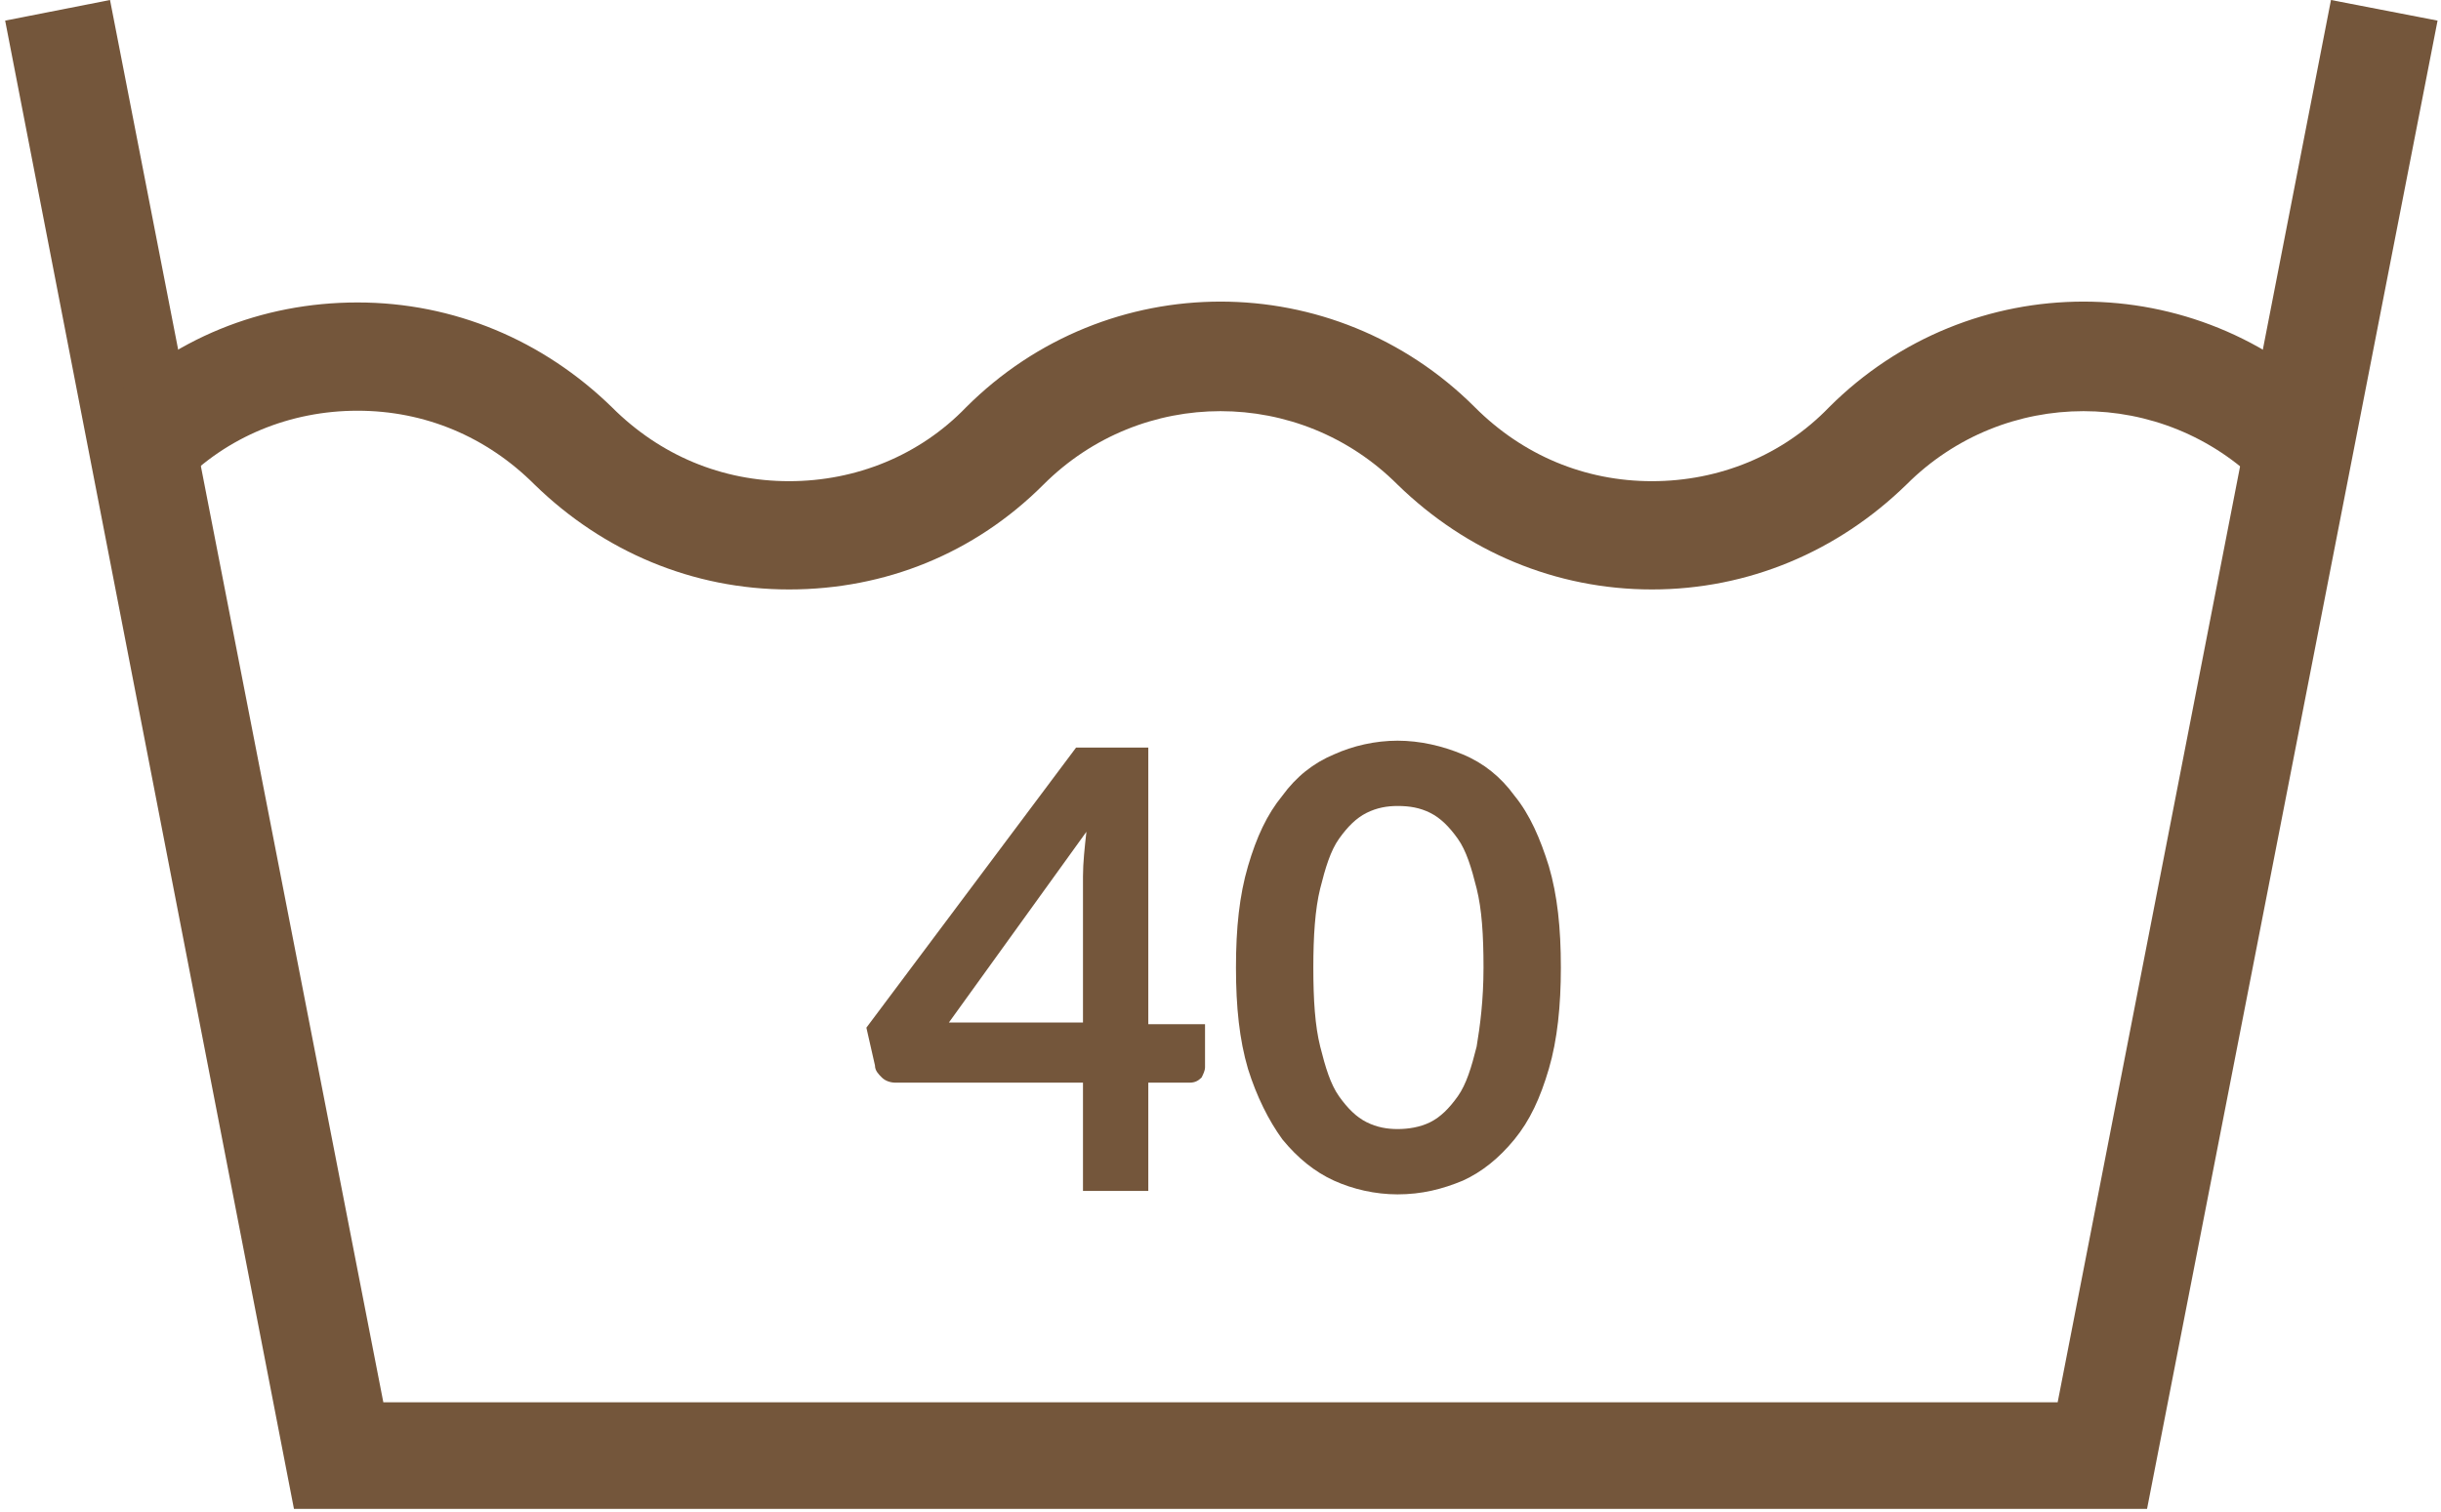
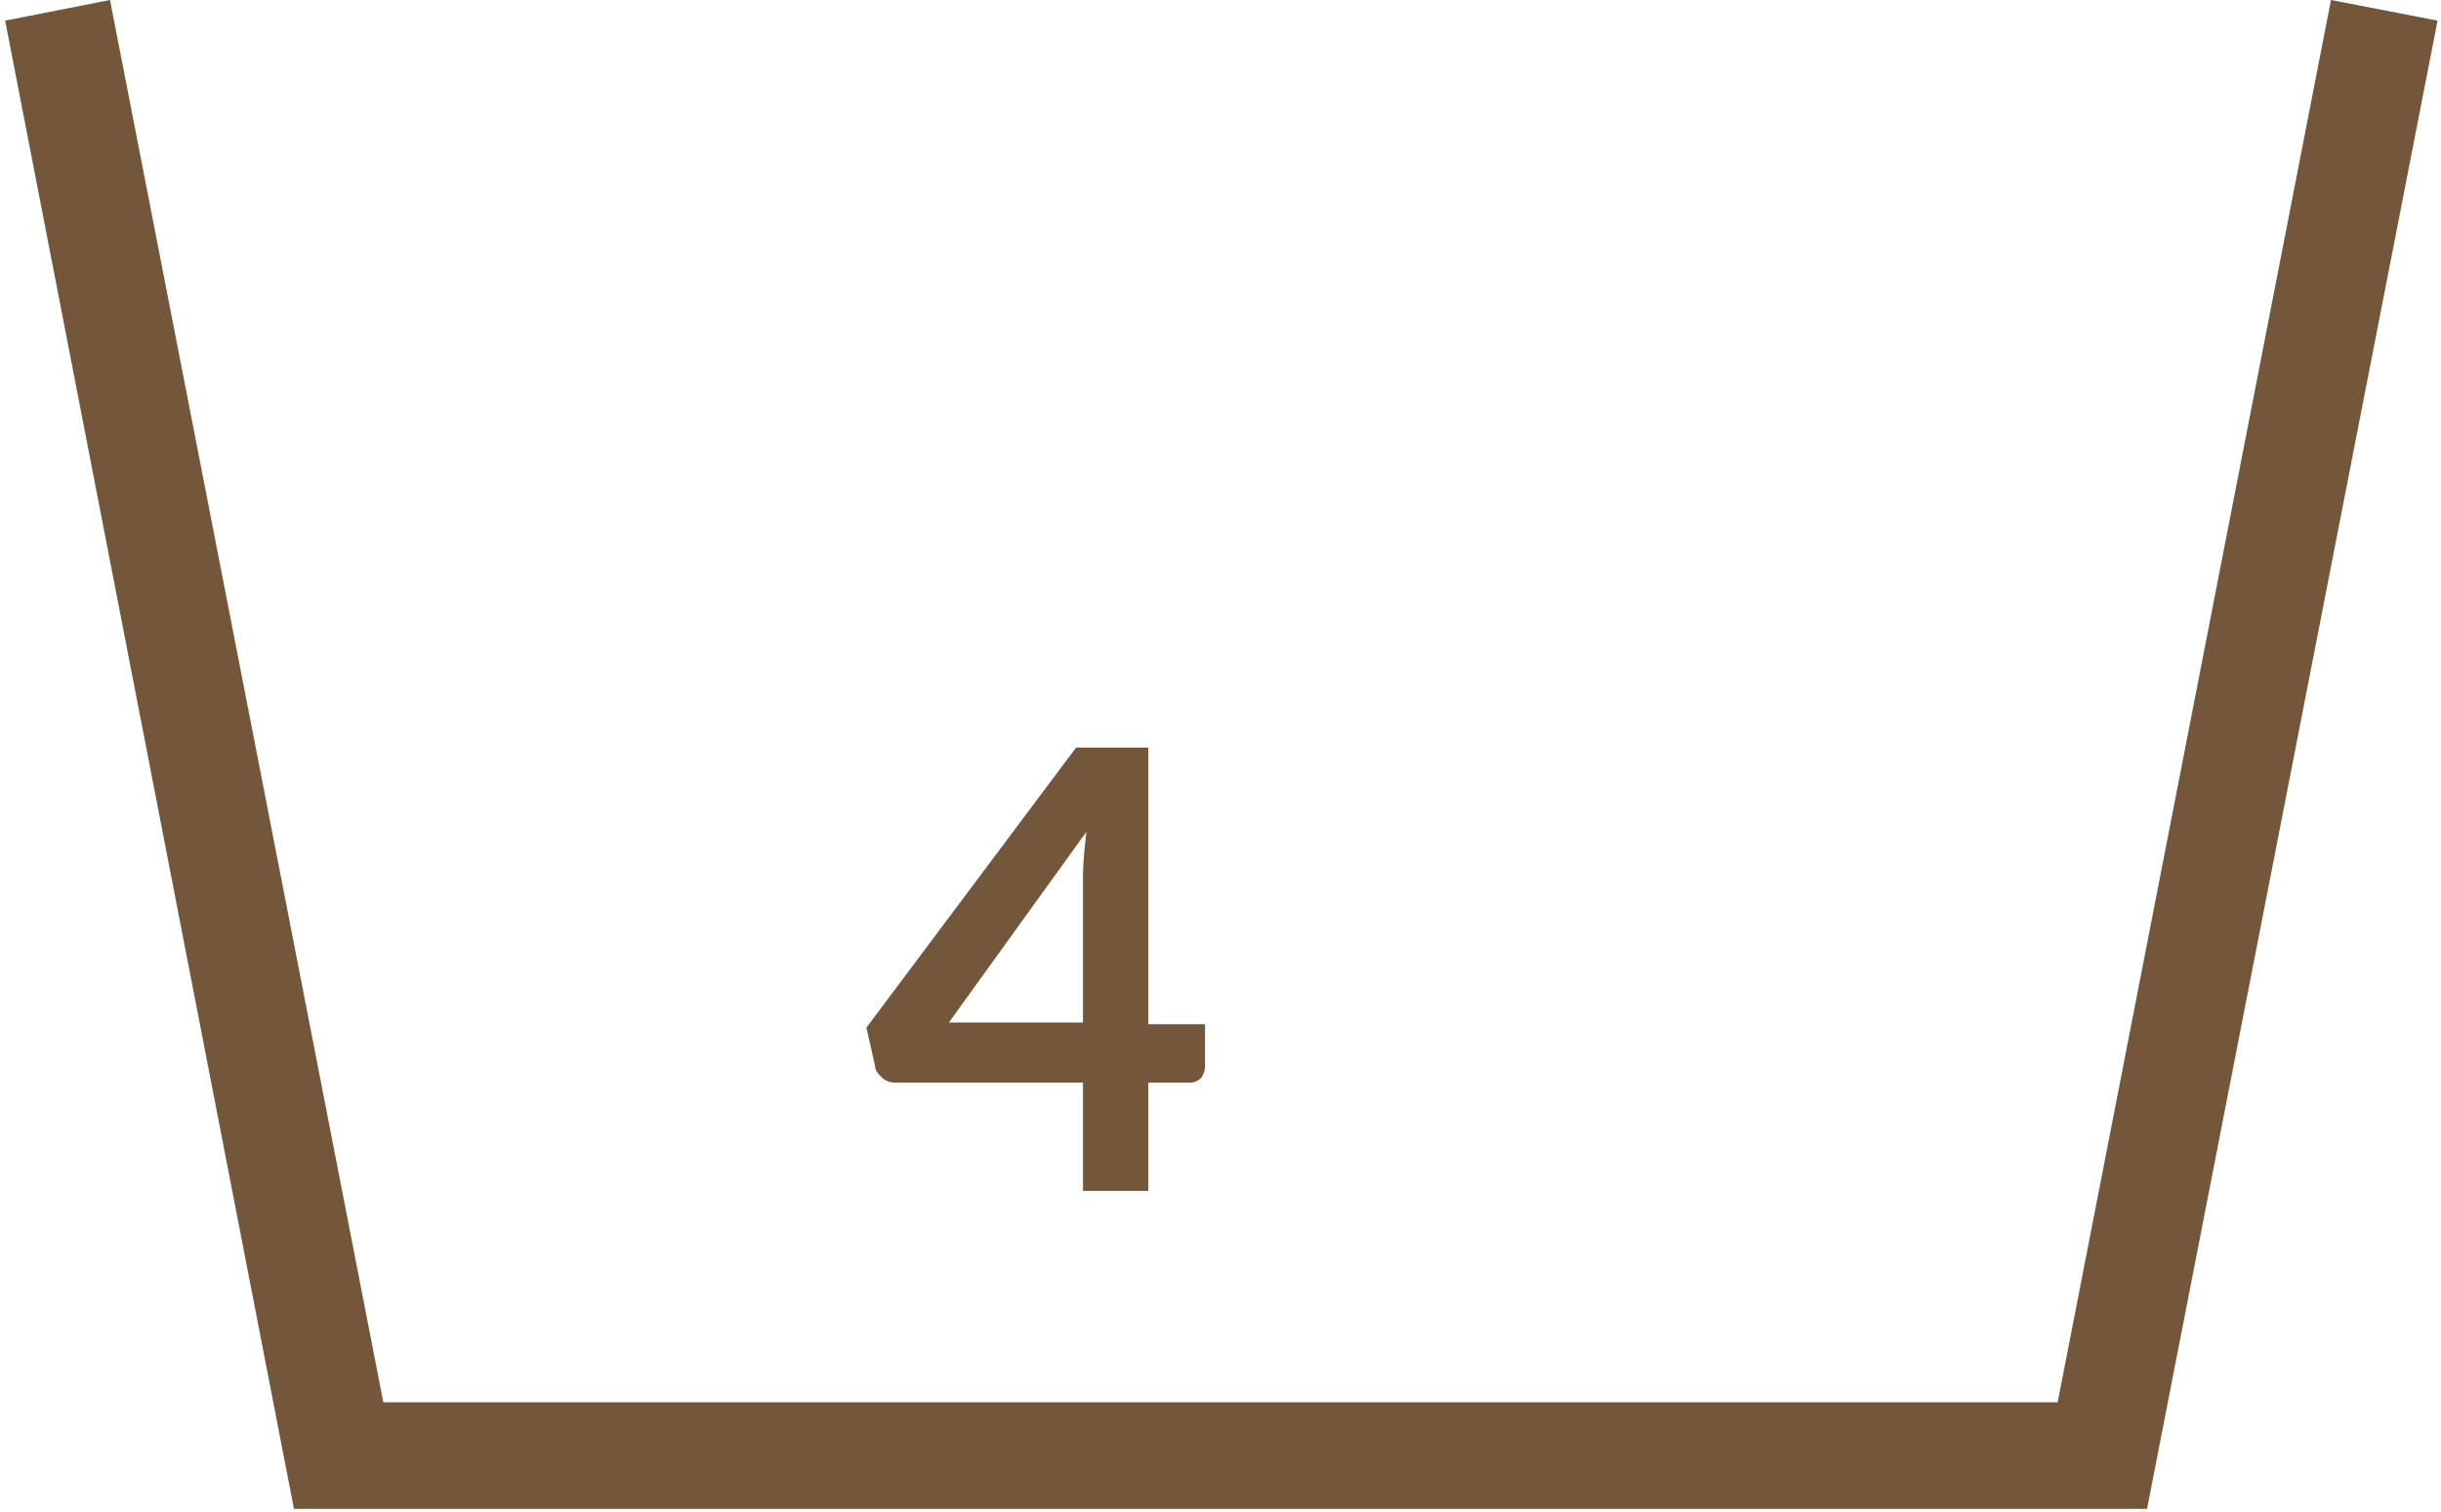
<svg xmlns="http://www.w3.org/2000/svg" width="142" height="88" viewBox="0 0 142 88" fill="none">
-   <path d="M124.9 87.8H17.1L0.3 1.2L6.4 0L22.3 81.6H119.7L135.6 0L141.8 1.2L124.9 87.8Z" fill="#74563B" />
-   <path d="M96.1 34.3C90.5 34.3 85.3 32.1 81.3 28.2C75.6 22.5 66.4 22.5 60.7 28.2C56.7 32.2 51.5 34.3 45.9 34.3C40.3 34.3 35.1 32.1 31.1 28.2C28.3 25.4 24.7 23.9 20.8 23.9C16.9 23.9 13.2 25.4 10.5 28.2L6 23.7C10 19.7 15.2 17.6 20.8 17.6C26.4 17.6 31.6 19.8 35.6 23.7C38.4 26.5 42 28 45.9 28C49.8 28 53.5 26.5 56.2 23.7C64.4 15.5 77.6 15.5 85.8 23.7C88.6 26.5 92.2 28 96.1 28C100 28 103.7 26.5 106.4 23.7C114.6 15.5 127.8 15.5 136 23.7L131.5 28.2C125.8 22.5 116.6 22.5 110.9 28.2C106.9 32.1 101.7 34.3 96.1 34.3Z" fill="#74563B" />
+   <path d="M124.9 87.8H17.1L0.3 1.2L6.4 0L22.3 81.6H119.7L135.6 0L141.8 1.2Z" fill="#74563B" />
  <path d="M70.1 59.5V62.1C70.1 62.3 70 62.5 69.9 62.7C69.7 62.9 69.5 63 69.2 63H66.8V69.3H63V63H52.1C51.8 63 51.5 62.9 51.3 62.7C51.1 62.5 50.9 62.3 50.9 62L50.4 59.8L62.6 43.5H66.8V59.6H70.1V59.5ZM63 59.5V51C63 50.2 63.1 49.3 63.2 48.4L55.2 59.5H63Z" fill="#74563B" />
-   <path d="M90.8 56.3C90.8 58.5 90.6 60.5 90.1 62.2C89.6 63.9 89 65.2 88.1 66.3C87.2 67.4 86.2 68.2 85.1 68.7C83.9 69.2 82.7 69.5 81.3 69.5C80 69.5 78.7 69.2 77.6 68.7C76.5 68.2 75.5 67.4 74.6 66.3C73.8 65.2 73.1 63.8 72.6 62.2C72.1 60.5 71.9 58.6 71.9 56.3C71.9 54 72.1 52.1 72.6 50.4C73.1 48.7 73.7 47.4 74.6 46.3C75.4 45.2 76.4 44.4 77.6 43.9C78.7 43.4 80 43.1 81.3 43.1C82.6 43.1 83.9 43.4 85.1 43.9C86.3 44.4 87.3 45.2 88.1 46.3C89 47.4 89.6 48.8 90.1 50.4C90.6 52.1 90.8 54 90.8 56.3ZM86.3 56.3C86.3 54.4 86.2 52.9 85.9 51.7C85.6 50.5 85.3 49.5 84.8 48.8C84.3 48.1 83.8 47.6 83.2 47.3C82.6 47 82 46.9 81.3 46.9C80.7 46.9 80.1 47 79.5 47.3C78.9 47.6 78.4 48.1 77.9 48.8C77.4 49.5 77.1 50.5 76.8 51.7C76.5 52.9 76.4 54.5 76.4 56.3C76.4 58.2 76.5 59.7 76.8 60.9C77.1 62.1 77.4 63.1 77.9 63.8C78.4 64.5 78.9 65 79.5 65.3C80.1 65.6 80.7 65.7 81.3 65.7C81.9 65.7 82.6 65.6 83.2 65.3C83.8 65 84.3 64.5 84.8 63.8C85.3 63.1 85.6 62.1 85.9 60.9C86.1 59.7 86.3 58.2 86.3 56.3Z" fill="#74563B" />
</svg>